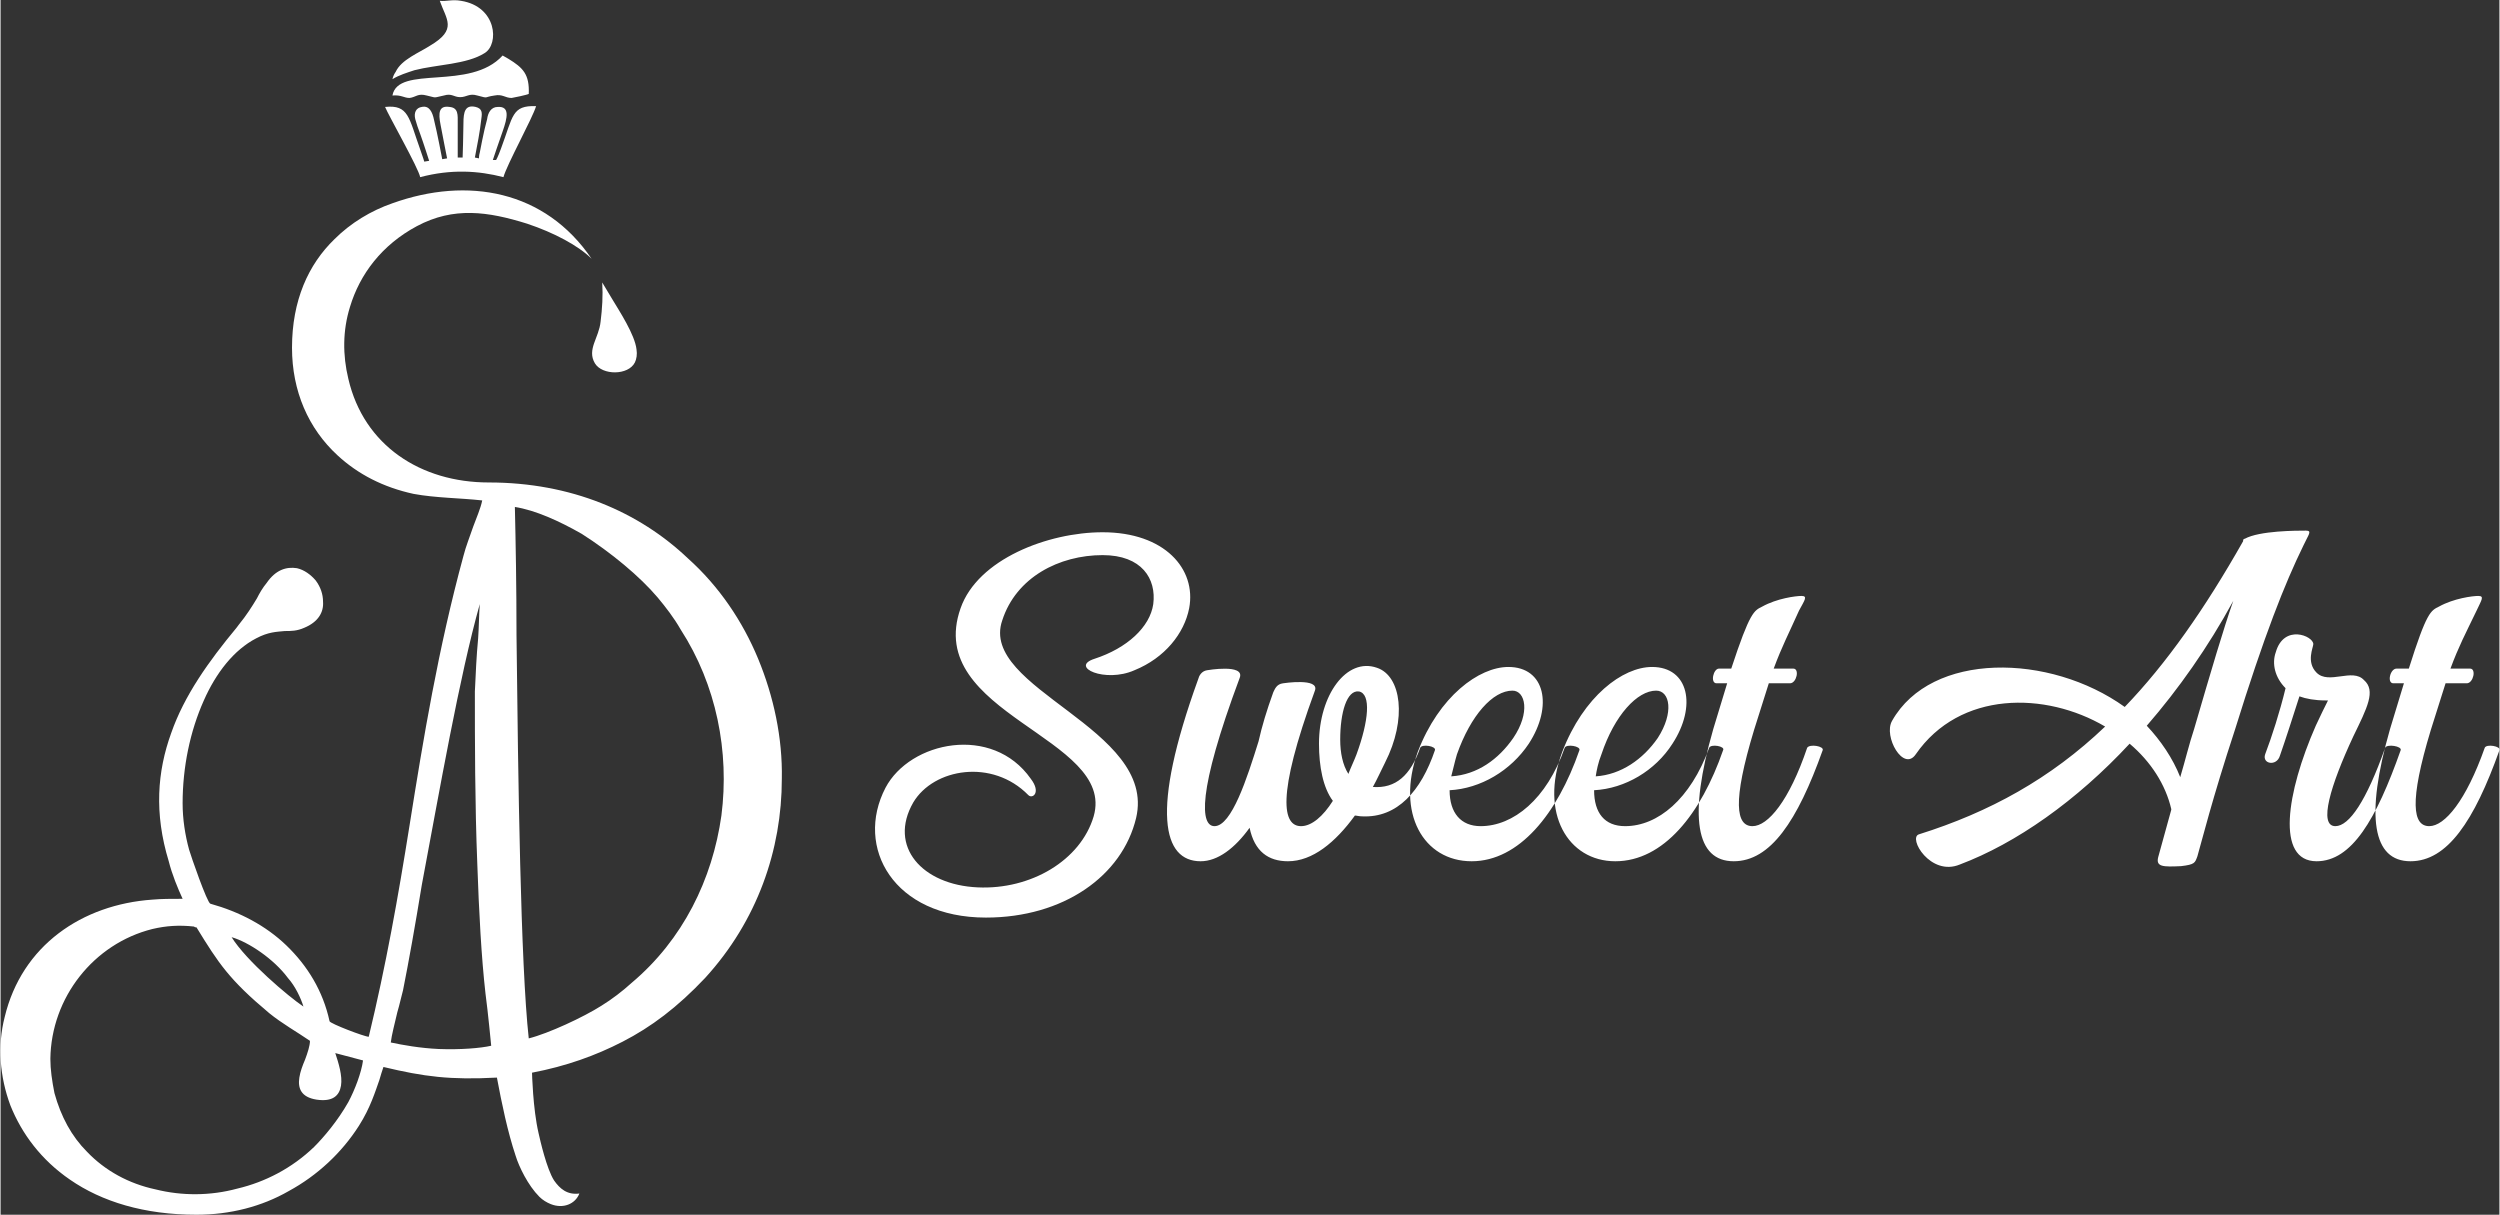
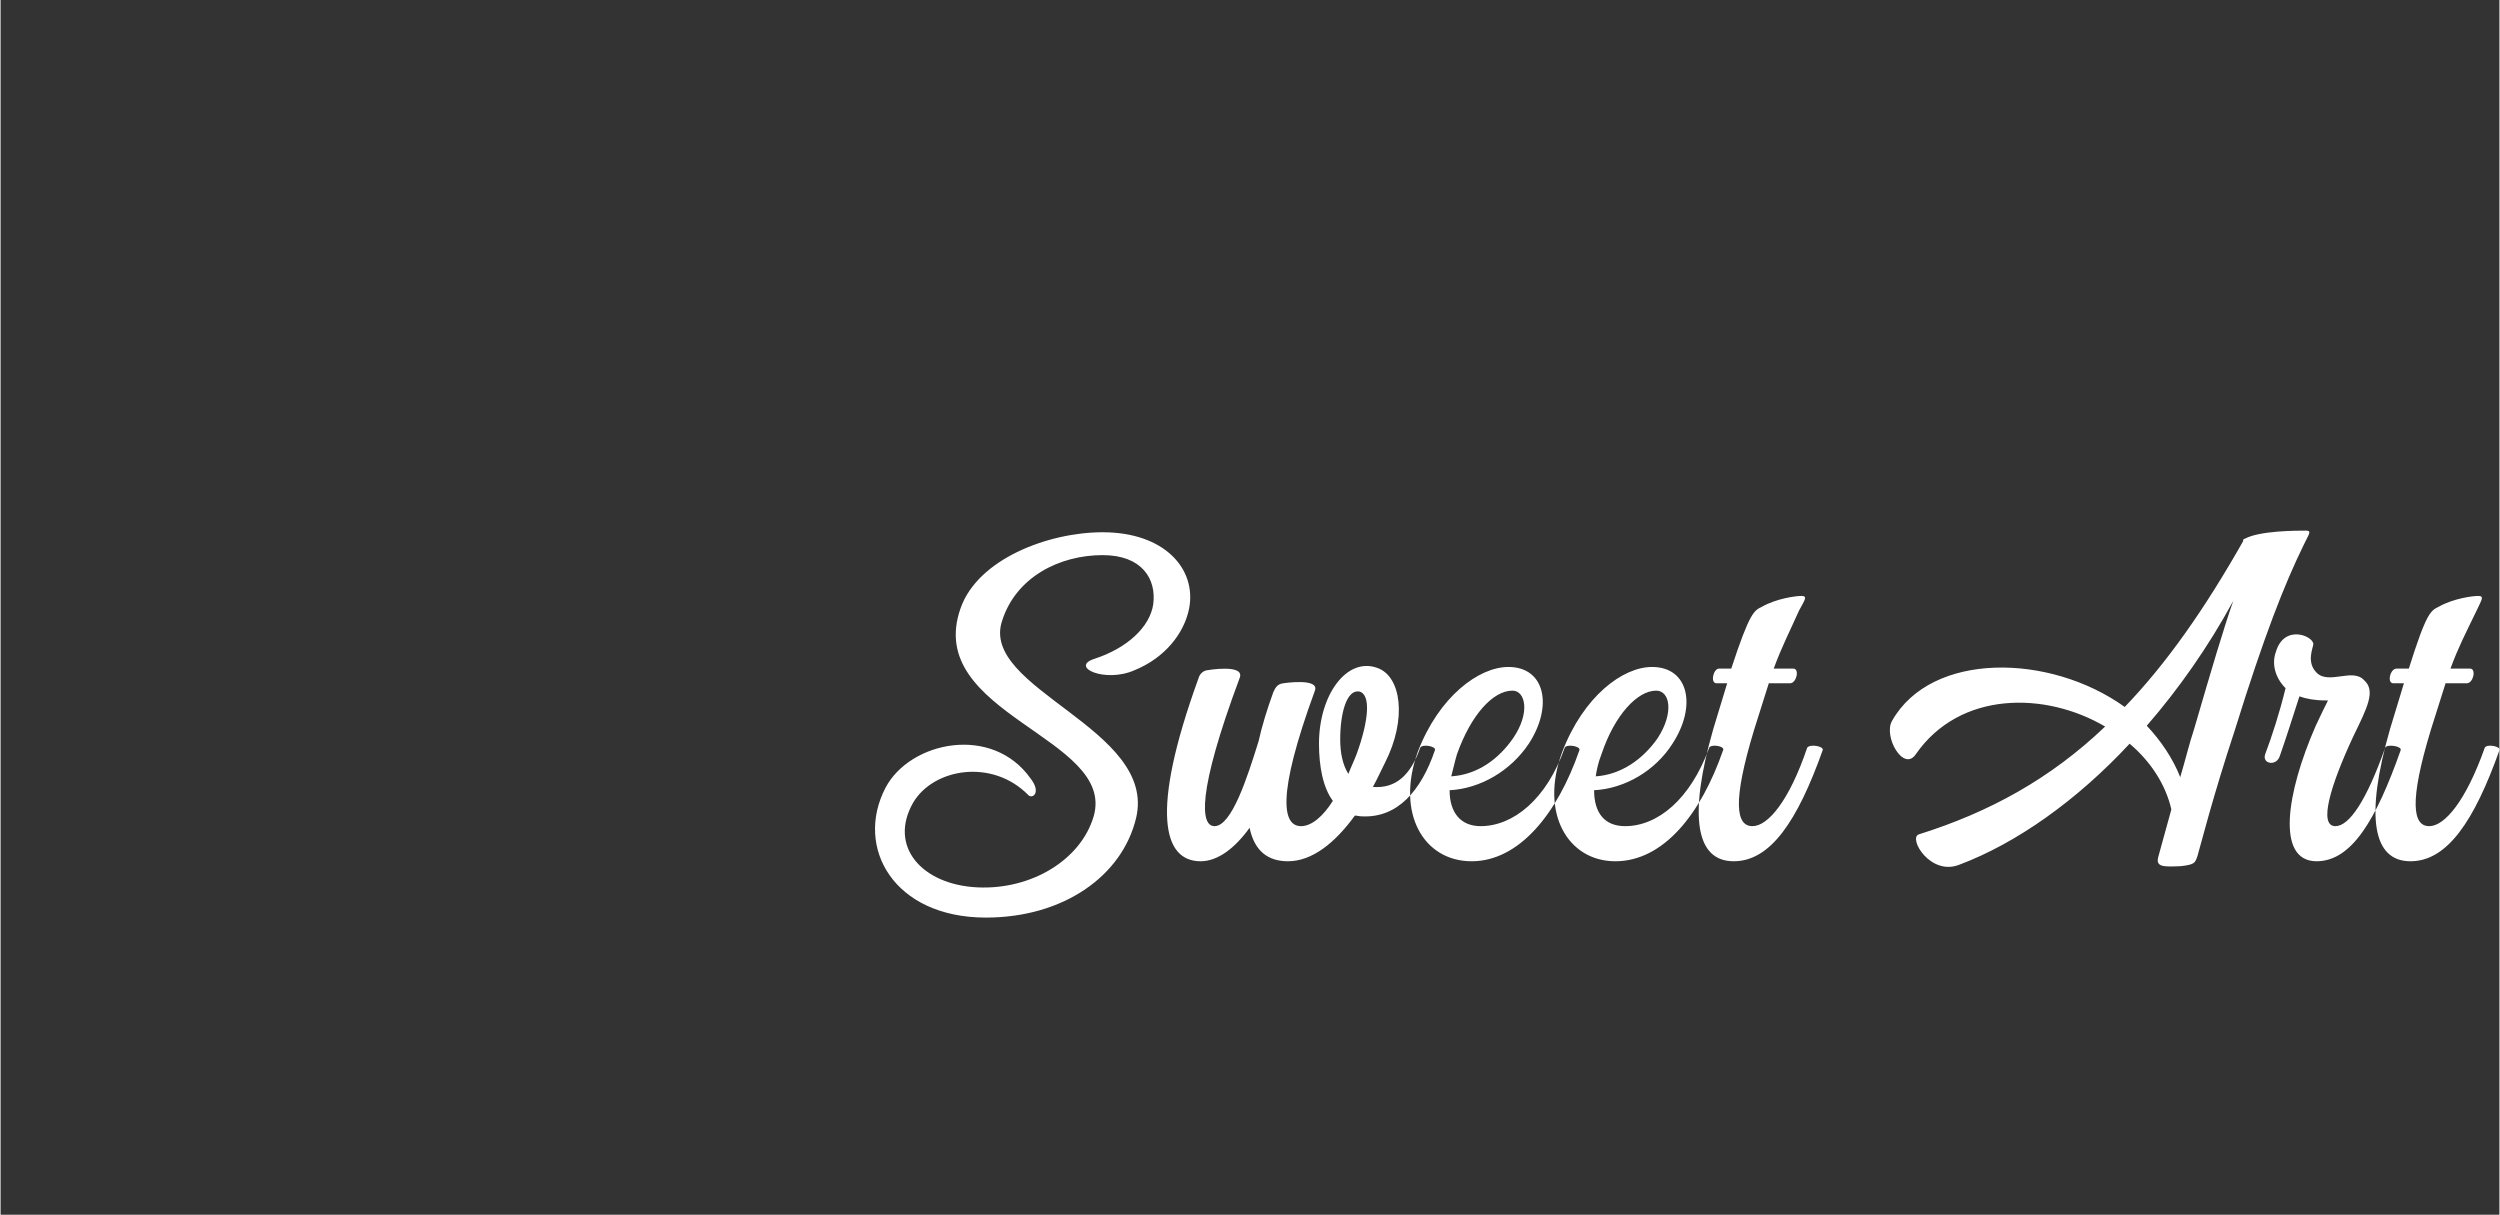
<svg xmlns="http://www.w3.org/2000/svg" xml:space="preserve" width="957px" height="465px" version="1.1" style="shape-rendering:geometricPrecision; text-rendering:geometricPrecision; image-rendering:optimizeQuality; fill-rule:evenodd; clip-rule:evenodd" viewBox="0 0 30.61 14.88">
  <rect x="0" y="0" width="30.61" height="14.88" fill="#333333" stroke="none" />
  <defs>
    <style type="text/css"> .fil0 {fill:white} </style>
  </defs>
  <g id="Слой_x0020_1">
-     <path class="fil0" d="M4.44 12.99l-0.34 -0.09c0.04,0.12 0.09,0.28 0.07,0.4 -0.02,0.12 -0.1,0.2 -0.3,0.17 -0.19,-0.03 -0.23,-0.14 -0.21,-0.27 0.01,-0.07 0.04,-0.15 0.07,-0.22 0.03,-0.08 0.06,-0.17 0.06,-0.23 -0.16,-0.11 -0.34,-0.21 -0.5,-0.34 -0.49,-0.41 -0.62,-0.61 -0.89,-1.05 -0.01,0 -0.02,0 -0.03,-0.01 -0.18,-0.02 -0.34,-0.01 -0.51,0.03 -0.72,0.18 -1.24,0.84 -1.25,1.59 0,0.13 0.02,0.27 0.05,0.42 0.08,0.29 0.21,0.53 0.4,0.72 0.22,0.23 0.51,0.39 0.84,0.46 0.32,0.08 0.67,0.08 1,-0.01 0.34,-0.08 0.67,-0.25 0.94,-0.51 0.12,-0.12 0.29,-0.32 0.42,-0.55 0.08,-0.15 0.16,-0.36 0.18,-0.51zm3.05 -9.33c0.09,0.15 0.28,0.44 0.3,0.62 0.01,0.06 0,0.12 -0.02,0.16 -0.08,0.16 -0.4,0.16 -0.49,0.01 -0.1,-0.17 0.05,-0.31 0.07,-0.51 0.02,-0.16 0.03,-0.32 0.02,-0.48l0.12 0.2zm-2.69 -2.49c0.11,-0.01 0.14,0.03 0.21,0.03 0.08,-0.01 0.1,-0.06 0.21,-0.03 0.13,0.03 0.07,0.03 0.21,0 0.1,-0.03 0.12,0.02 0.2,0.02 0.08,0 0.11,-0.05 0.21,-0.02 0.15,0.04 0.07,0.02 0.21,0 0.1,-0.02 0.13,0.03 0.21,0.03 0.01,0 0.2,-0.04 0.21,-0.05 0.01,-0.24 -0.07,-0.32 -0.25,-0.43l-0.07 -0.04c-0.4,0.44 -1.28,0.11 -1.35,0.49zm0.58 -1.16c0.08,0.23 0.22,0.35 -0.12,0.55 -0.14,0.09 -0.35,0.17 -0.42,0.32 -0.02,0.03 -0.03,0.05 -0.04,0.09 0.08,-0.05 0.18,-0.08 0.27,-0.11 0.27,-0.07 0.64,-0.07 0.86,-0.21 0.18,-0.11 0.15,-0.57 -0.29,-0.64 -0.11,-0.02 -0.18,0.01 -0.26,0zm-0.24 2.16c0.38,-0.1 0.71,-0.08 1.02,0 0.04,-0.15 0.36,-0.73 0.4,-0.87 -0.3,-0.01 -0.28,0.12 -0.43,0.52 -0.04,0.11 -0.06,0.14 -0.06,0.14 0,0 -0.04,0 -0.04,0 0,0 0.08,-0.24 0.12,-0.35 0.06,-0.17 0.09,-0.31 -0.06,-0.3 -0.08,0 -0.12,0.07 -0.13,0.15 -0.04,0.14 -0.09,0.41 -0.09,0.41 -0.01,0.03 -0.01,0.07 -0.01,0.07 0,0 -0.05,-0.01 -0.05,-0.01 0.03,-0.16 0.06,-0.3 0.08,-0.48 0.01,-0.07 0.01,-0.12 -0.07,-0.14 -0.13,-0.03 -0.15,0.06 -0.15,0.2 0,0.12 -0.01,0.42 -0.01,0.42 0,0 -0.06,0 -0.06,0l0 -0.42c0,-0.1 0.01,-0.19 -0.1,-0.2 -0.13,-0.02 -0.14,0.07 -0.11,0.22 0.02,0.11 0.08,0.41 0.08,0.41l-0.06 0.01c0,0 -0.06,-0.32 -0.1,-0.48 -0.02,-0.1 -0.06,-0.18 -0.15,-0.16 -0.07,0.01 -0.1,0.07 -0.08,0.15 0.01,0.04 0.04,0.13 0.06,0.18 0.04,0.11 0.11,0.33 0.11,0.33 0,0 -0.06,0.01 -0.06,0.01 0,0 -0.01,-0.04 -0.05,-0.15 -0.14,-0.39 -0.14,-0.55 -0.43,-0.52 0.04,0.1 0.41,0.75 0.43,0.86zm-1.43 10.16c-0.03,-0.1 -0.1,-0.25 -0.19,-0.35 -0.17,-0.23 -0.48,-0.44 -0.69,-0.5 0.18,0.29 0.7,0.73 0.88,0.85zm2.3 0.48c0,0 -0.04,-0.42 -0.07,-0.64 -0.05,-0.44 -0.08,-1 -0.1,-1.58 -0.03,-0.75 -0.03,-1.53 -0.03,-2.12 0.01,-0.22 0.02,-0.44 0.04,-0.65 0.01,-0.14 0.01,-0.28 0.02,-0.42 -0.25,0.89 -0.49,2.27 -0.71,3.44 -0.08,0.49 -0.16,0.94 -0.23,1.29 -0.02,0.07 -0.04,0.17 -0.07,0.27 -0.03,0.13 -0.07,0.28 -0.08,0.37 0.14,0.03 0.36,0.07 0.59,0.08 0.26,0.01 0.51,-0.01 0.64,-0.04zm1.11 -6.27c-0.28,-0.16 -0.57,-0.29 -0.82,-0.33 0.01,0.43 0.02,0.97 0.02,1.57 0.02,1.78 0.05,4.03 0.15,4.94 0.24,-0.06 0.67,-0.26 0.89,-0.4 0.13,-0.08 0.26,-0.18 0.37,-0.28 0.63,-0.53 0.99,-1.27 1.1,-2.05 0.1,-0.78 -0.06,-1.6 -0.5,-2.28 -0.08,-0.14 -0.18,-0.27 -0.28,-0.39 -0.22,-0.26 -0.57,-0.55 -0.93,-0.78zm-2.99 -0.96c-0.36,-0.33 -0.56,-0.79 -0.56,-1.32 0,-0.58 0.2,-1.02 0.52,-1.33 0.2,-0.2 0.45,-0.35 0.71,-0.44 0.92,-0.33 1.87,-0.16 2.44,0.68 -0.16,-0.16 -0.46,-0.32 -0.79,-0.43 -0.48,-0.15 -0.9,-0.21 -1.35,0.03 -0.43,0.23 -0.7,0.59 -0.82,0.99 -0.09,0.29 -0.09,0.59 -0.02,0.88 0.19,0.82 0.89,1.27 1.72,1.27 1.01,0 1.84,0.36 2.44,0.93 0.38,0.34 0.67,0.77 0.86,1.23 0.19,0.46 0.3,0.97 0.29,1.47 0,0.87 -0.3,1.74 -0.94,2.44 -0.34,0.36 -0.66,0.6 -1.01,0.78 -0.33,0.17 -0.69,0.3 -1.11,0.38 0,0 0.01,0.44 0.08,0.74 0.02,0.09 0.1,0.44 0.19,0.58 0.07,0.1 0.16,0.18 0.31,0.16 -0.05,0.13 -0.2,0.19 -0.35,0.13 -0.05,-0.02 -0.1,-0.05 -0.14,-0.09 -0.14,-0.14 -0.25,-0.37 -0.29,-0.5 -0.1,-0.3 -0.17,-0.64 -0.23,-0.96 -0.57,0.03 -0.89,-0.01 -1.39,-0.13 -0.01,0.03 -0.04,0.12 -0.05,0.16 -0.05,0.14 -0.11,0.34 -0.25,0.56 -0.21,0.33 -0.51,0.61 -0.86,0.8 -0.33,0.19 -0.72,0.29 -1.13,0.29 -0.64,0 -1.16,-0.16 -1.55,-0.43 -0.35,-0.24 -0.59,-0.56 -0.73,-0.91 -0.13,-0.35 -0.16,-0.73 -0.07,-1.08 0.21,-0.88 0.95,-1.38 1.81,-1.44 0.11,-0.01 0.23,-0.01 0.37,-0.01 -0.06,-0.13 -0.13,-0.3 -0.17,-0.46 -0.18,-0.59 -0.14,-1.1 0.03,-1.57 0.16,-0.46 0.46,-0.88 0.8,-1.29l0.03 -0.04 0 0c0.09,-0.11 0.16,-0.22 0.22,-0.32 0.03,-0.06 0.07,-0.13 0.12,-0.19 0.11,-0.16 0.24,-0.2 0.37,-0.18 0.09,0.02 0.17,0.08 0.23,0.15 0.06,0.08 0.09,0.17 0.09,0.26 0.01,0.13 -0.06,0.25 -0.23,0.32 -0.09,0.04 -0.16,0.04 -0.24,0.04 -0.1,0.01 -0.2,0.01 -0.35,0.09 -0.27,0.14 -0.49,0.42 -0.64,0.76 -0.17,0.38 -0.26,0.82 -0.26,1.26 0,0.19 0.03,0.39 0.08,0.57 0.02,0.07 0.22,0.65 0.26,0.66 0.36,0.1 0.68,0.27 0.93,0.51 0.26,0.25 0.45,0.56 0.53,0.93 0.01,0.03 0.43,0.19 0.48,0.19 0.21,-0.87 0.36,-1.71 0.5,-2.59 0.17,-1.07 0.35,-2.16 0.66,-3.3 0.03,-0.12 0.08,-0.24 0.12,-0.36 0.04,-0.11 0.09,-0.22 0.11,-0.32 -0.27,-0.03 -0.57,-0.03 -0.84,-0.08 -0.37,-0.08 -0.68,-0.24 -0.93,-0.47z" />
    <path class="fil0" d="M12.27 7.6c0.17,-0.53 0.7,-0.8 1.23,-0.8 0.48,0 0.66,0.29 0.62,0.6 -0.04,0.28 -0.32,0.54 -0.72,0.67 -0.31,0.1 0.13,0.3 0.49,0.14 0.37,-0.15 0.61,-0.45 0.67,-0.76 0.09,-0.48 -0.3,-0.93 -1.06,-0.93 -0.67,0 -1.53,0.33 -1.74,0.93 -0.46,1.3 1.91,1.58 1.63,2.55 -0.16,0.54 -0.77,0.9 -1.42,0.87 -0.68,-0.03 -1.1,-0.5 -0.79,-1.04 0.25,-0.42 0.97,-0.54 1.41,-0.09 0.05,0.05 0.16,-0.03 0.03,-0.2 -0.47,-0.67 -1.48,-0.46 -1.78,0.11 -0.38,0.73 0.1,1.59 1.23,1.59 0.95,0 1.67,-0.51 1.84,-1.22 0.26,-1.1 -1.93,-1.58 -1.64,-2.42zm4.69 1.74c0.27,-0.53 0.2,-1.06 -0.1,-1.16 -0.37,-0.13 -0.71,0.33 -0.71,0.93 0,0.28 0.05,0.54 0.17,0.7 -0.12,0.19 -0.26,0.31 -0.39,0.31 -0.22,0 -0.31,-0.35 0.17,-1.66 0.06,-0.16 -0.39,-0.09 -0.39,-0.09 -0.08,0.01 -0.1,0.07 -0.12,0.11 -0.08,0.22 -0.14,0.42 -0.18,0.6 -0.14,0.45 -0.33,1.04 -0.54,1.04 -0.17,0 -0.22,-0.4 0.31,-1.82 0.06,-0.17 -0.4,-0.09 -0.4,-0.09 -0.07,0.01 -0.1,0.07 -0.11,0.11 -0.59,1.63 -0.43,2.23 0.03,2.23 0.21,0 0.42,-0.16 0.6,-0.41 0.06,0.29 0.23,0.41 0.47,0.41 0.3,0 0.58,-0.23 0.82,-0.56 0.02,0 0.05,0.01 0.09,0.01 0.43,0.02 0.72,-0.31 0.89,-0.81 0.02,-0.05 -0.16,-0.08 -0.18,-0.03 -0.12,0.34 -0.3,0.5 -0.58,0.48 0.05,-0.09 0.1,-0.2 0.15,-0.3zm-0.55 -0.28c0,-0.33 0.08,-0.61 0.23,-0.59 0.15,0.03 0.12,0.36 -0.03,0.77 -0.03,0.08 -0.07,0.16 -0.1,0.24 -0.07,-0.11 -0.1,-0.26 -0.1,-0.42zm2.93 0.13c0.02,-0.05 -0.16,-0.08 -0.18,-0.03 -0.22,0.63 -0.63,0.96 -1.03,0.96 -0.24,0 -0.38,-0.16 -0.38,-0.44 0.38,-0.02 0.75,-0.24 0.97,-0.57 0.3,-0.46 0.2,-0.94 -0.25,-0.94 -0.36,0 -0.85,0.36 -1.11,1.04 -0.27,0.75 0.07,1.34 0.66,1.34 0.58,0 1.05,-0.58 1.32,-1.36zm-1.5 0.05c0.17,-0.48 0.44,-0.78 0.68,-0.78 0.16,0 0.22,0.27 0.01,0.58 -0.18,0.26 -0.44,0.45 -0.76,0.47 0.02,-0.07 0.04,-0.17 0.07,-0.27zm3.26 -0.05c0.03,-0.05 -0.15,-0.08 -0.17,-0.03 -0.23,0.63 -0.63,0.96 -1.03,0.96 -0.25,0 -0.38,-0.16 -0.38,-0.44 0.38,-0.02 0.75,-0.24 0.96,-0.57 0.3,-0.46 0.2,-0.94 -0.25,-0.94 -0.36,0 -0.84,0.36 -1.1,1.04 -0.28,0.75 0.07,1.34 0.65,1.34 0.59,0 1.05,-0.58 1.32,-1.36zm-1.49 0.05c0.16,-0.48 0.44,-0.78 0.67,-0.78 0.17,0 0.22,0.27 0.02,0.58 -0.18,0.26 -0.45,0.45 -0.76,0.47 0.01,-0.07 0.03,-0.17 0.07,-0.27zm1.44 -1.05c-0.07,0 -0.11,0.18 -0.03,0.18l0.13 0 -0.17 0.56c-0.31,1.08 -0.21,1.62 0.25,1.62 0.45,0 0.78,-0.49 1.09,-1.36 0.02,-0.05 -0.16,-0.08 -0.19,-0.03 -0.22,0.65 -0.48,0.96 -0.67,0.96 -0.2,0 -0.25,-0.29 0.02,-1.18l0.18 -0.57 0.26 0c0.08,0 0.12,-0.18 0.04,-0.18l-0.24 0c0.1,-0.27 0.18,-0.42 0.31,-0.71 0.07,-0.13 0.11,-0.18 0.03,-0.18 -0.07,0 -0.3,0.03 -0.48,0.13 -0.1,0.05 -0.15,0.06 -0.38,0.76l-0.15 0zm2.12 0.64c-0.11,0.19 0.14,0.63 0.29,0.41 0.54,-0.78 1.59,-0.77 2.32,-0.34 -0.67,0.64 -1.42,1.05 -2.28,1.32 -0.14,0.04 0.14,0.52 0.5,0.37 0.69,-0.26 1.43,-0.78 2.08,-1.48 0.26,0.22 0.44,0.5 0.51,0.8l0 0.01 -0.16 0.58c-0.03,0.12 0.06,0.12 0.28,0.11 0.17,-0.02 0.17,-0.04 0.2,-0.12 0.05,-0.17 0.18,-0.7 0.46,-1.55 0.36,-1.16 0.61,-1.79 0.84,-2.26 0.06,-0.13 0.11,-0.18 0.03,-0.18 -0.11,0 -0.57,0 -0.75,0.1 -0.02,0 -0.02,0.02 -0.02,0.03 -0.47,0.83 -0.94,1.5 -1.45,2.03 -0.92,-0.66 -2.37,-0.68 -2.85,0.17zm3.7 0.1c-0.06,0.18 -0.11,0.39 -0.17,0.59 -0.09,-0.23 -0.24,-0.45 -0.41,-0.63 0.39,-0.45 0.75,-0.96 1.06,-1.53 -0.12,0.34 -0.27,0.85 -0.48,1.57zm0.87 0.31c-0.04,0.12 0.14,0.15 0.18,0.02 0.07,-0.2 0.16,-0.48 0.24,-0.73 0.08,0.03 0.19,0.05 0.32,0.05l0.03 0c-0.04,0.08 -0.09,0.18 -0.15,0.31 -0.36,0.82 -0.49,1.66 0.01,1.66 0.43,0 0.73,-0.51 1.03,-1.36 0.02,-0.05 -0.17,-0.08 -0.19,-0.03 -0.23,0.65 -0.44,0.96 -0.61,0.96 -0.21,0 -0.06,-0.5 0.22,-1.1 0.17,-0.35 0.28,-0.56 0.13,-0.69 -0.14,-0.15 -0.43,0.06 -0.58,-0.09 -0.13,-0.13 -0.04,-0.31 -0.04,-0.35 0,-0.1 -0.36,-0.25 -0.46,0.1 -0.05,0.14 -0.01,0.31 0.12,0.44 -0.07,0.29 -0.17,0.6 -0.25,0.81zm1.61 -1.05c-0.08,0 -0.12,0.18 -0.04,0.18l0.13 0 -0.17 0.56c-0.31,1.08 -0.21,1.62 0.25,1.62 0.45,0 0.78,-0.49 1.09,-1.36 0.02,-0.05 -0.16,-0.08 -0.18,-0.03 -0.23,0.65 -0.49,0.96 -0.68,0.96 -0.2,0 -0.25,-0.29 0.02,-1.18l0.18 -0.57 0.26 0c0.08,0 0.12,-0.18 0.04,-0.18l-0.24 0c0.1,-0.27 0.18,-0.42 0.32,-0.71 0.06,-0.13 0.1,-0.18 0.02,-0.18 -0.07,0 -0.3,0.03 -0.48,0.13 -0.1,0.05 -0.15,0.06 -0.37,0.76l-0.15 0z" />
  </g>
</svg>